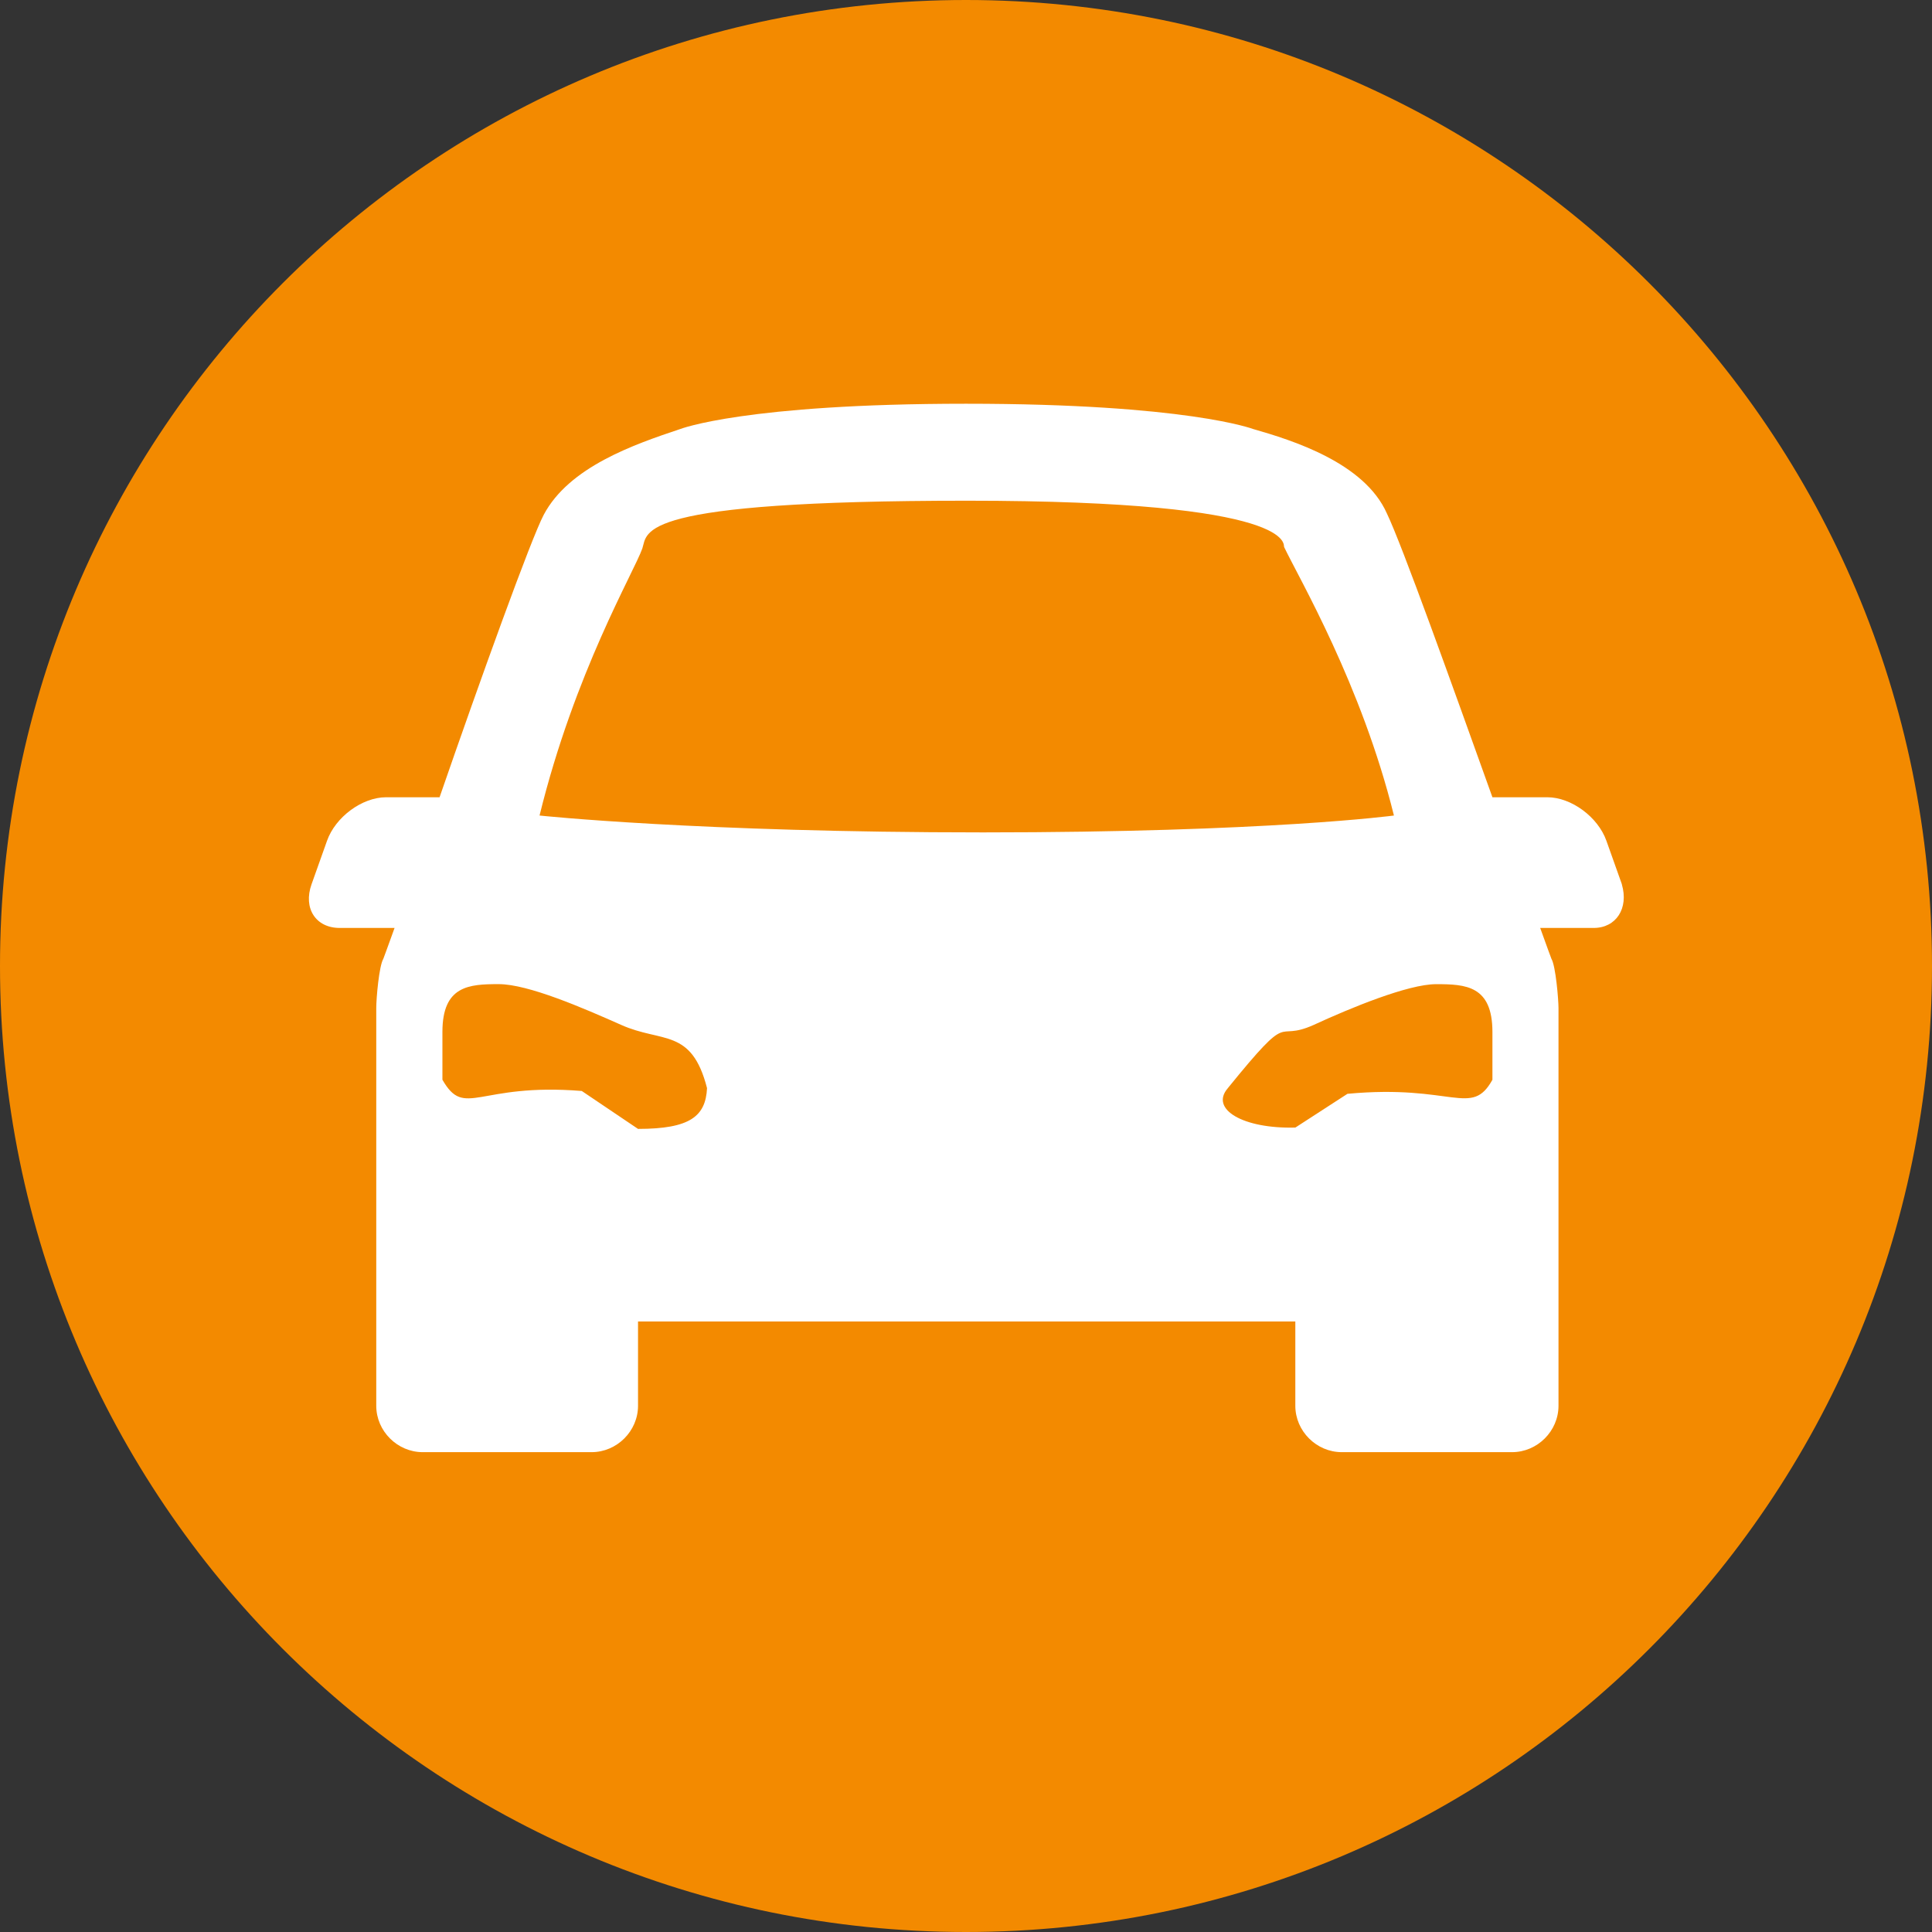
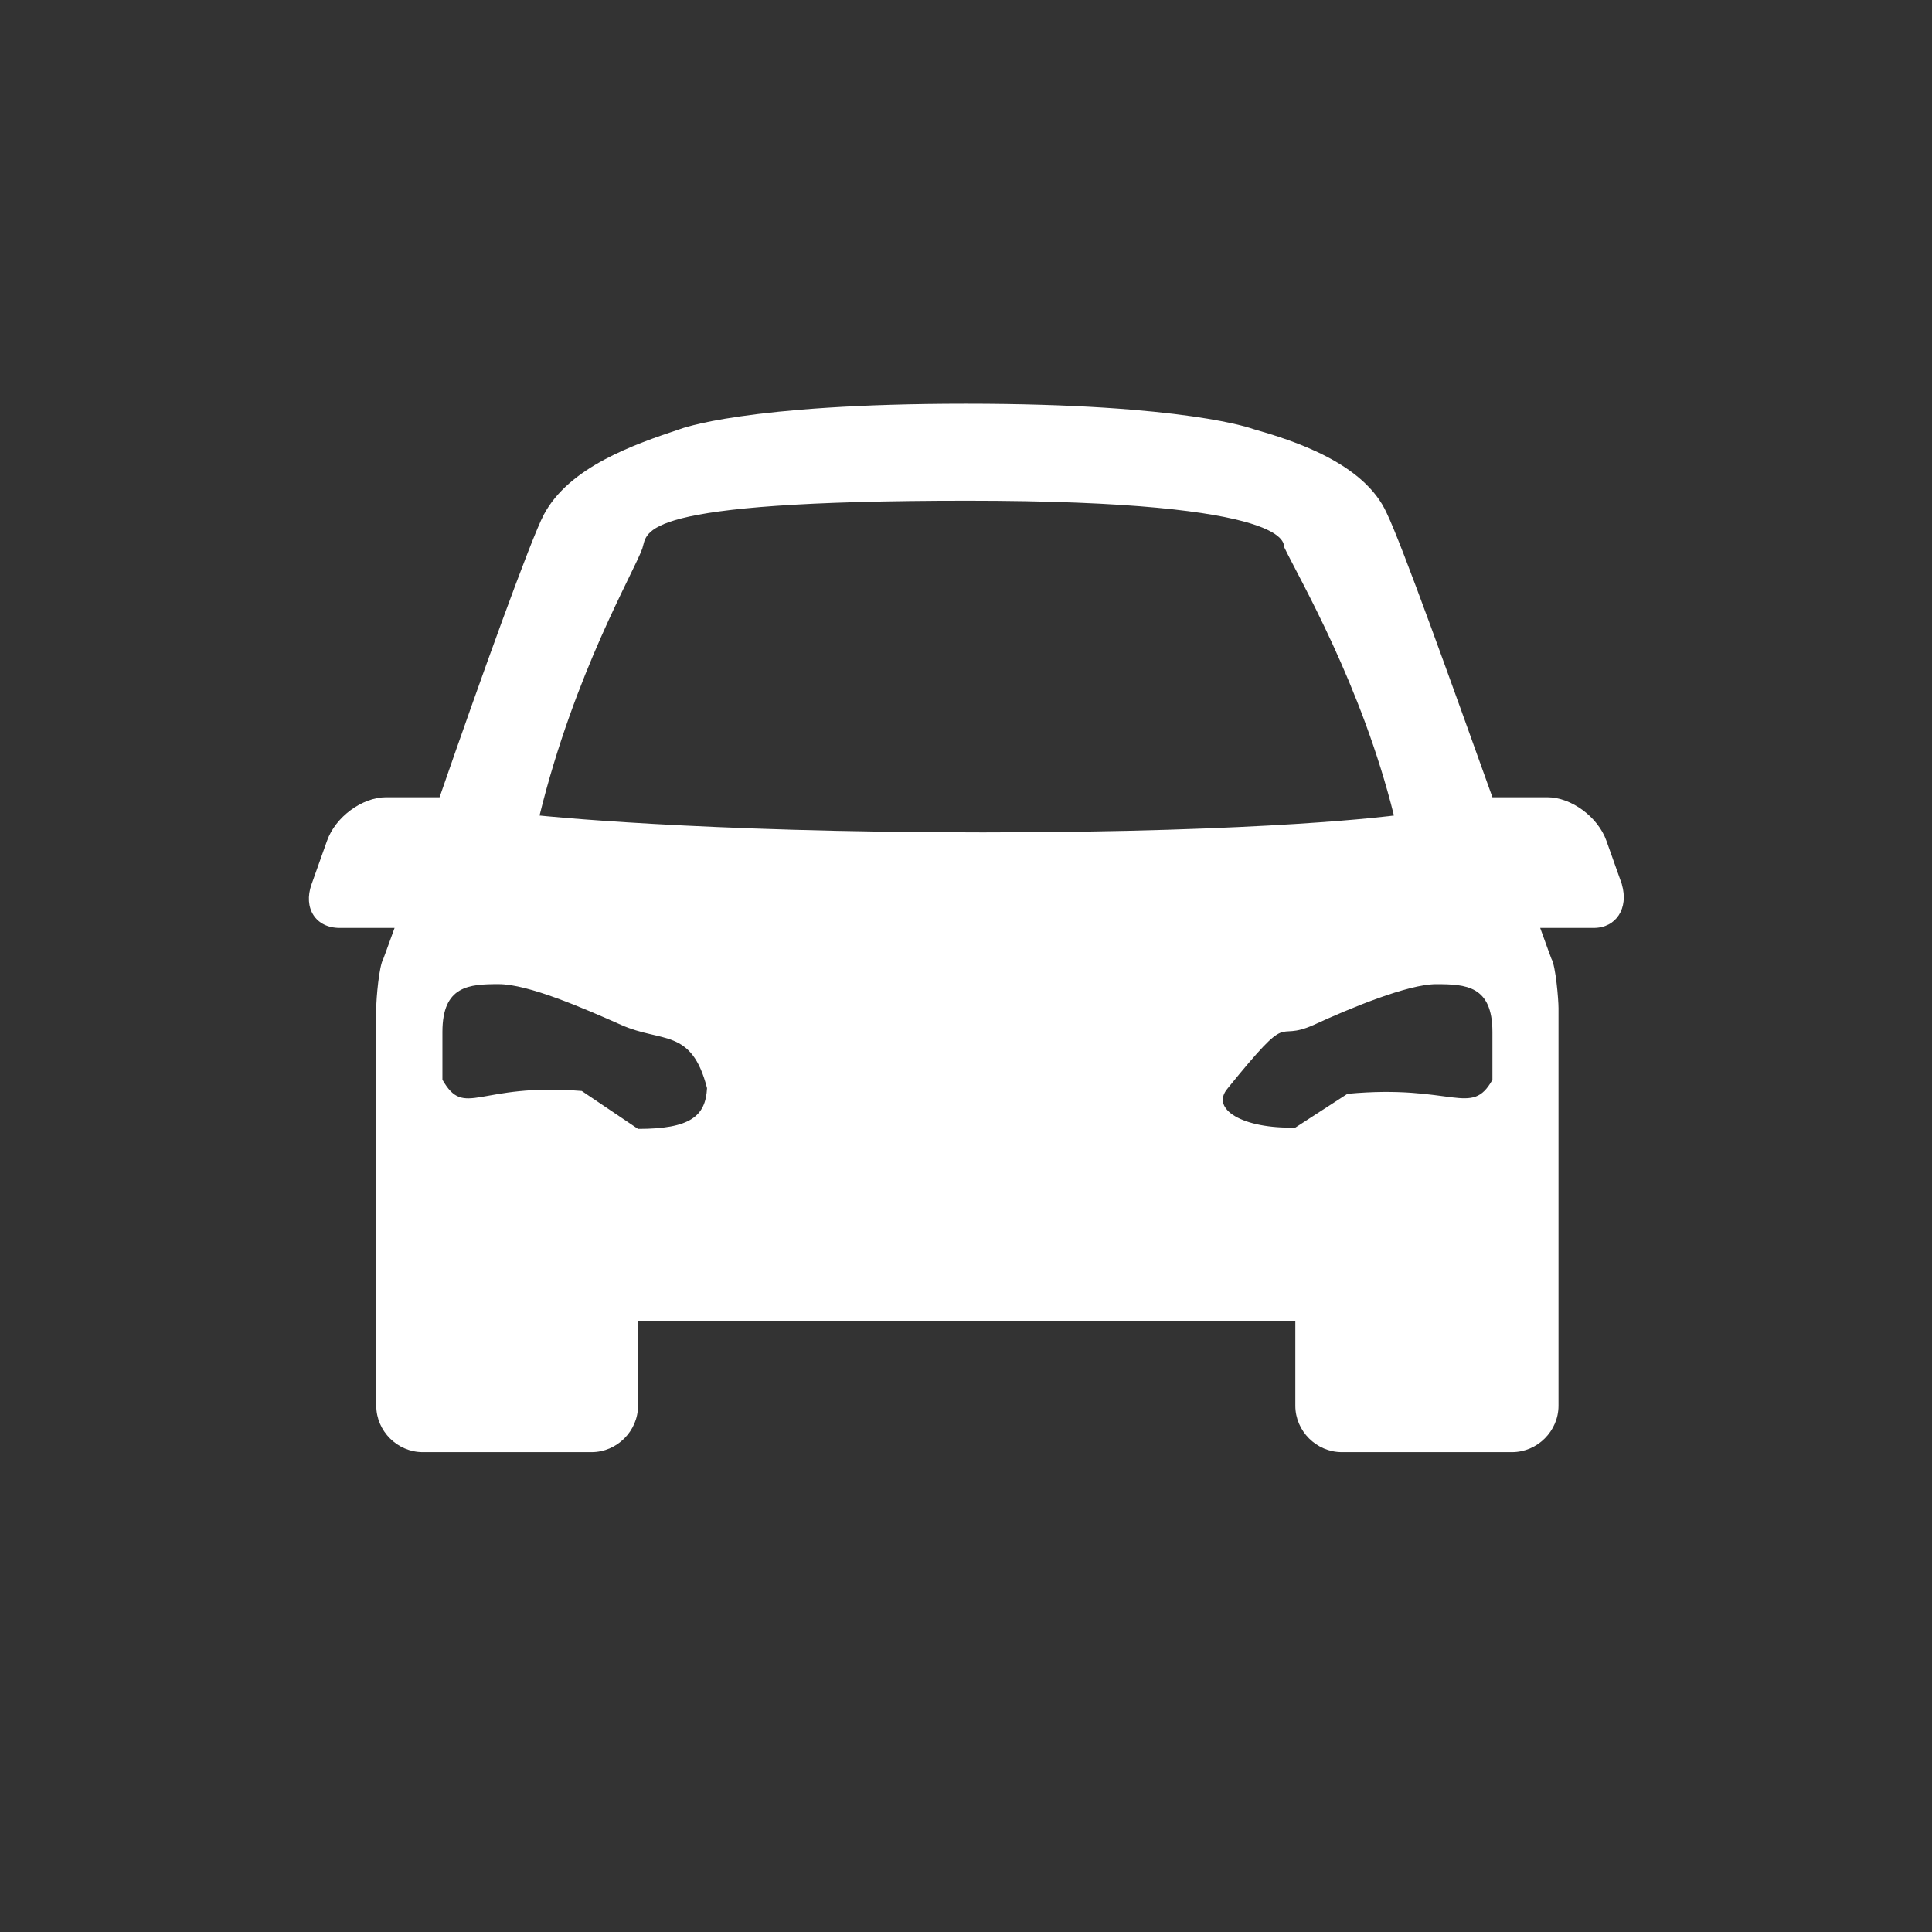
<svg xmlns="http://www.w3.org/2000/svg" id="a" width="550.8" height="550.8" viewBox="0 0 550.8 550.8">
  <rect x="0" y="0" width="550.8" height="550.8" fill="#333333" stroke="none" />
  <defs>
    <clipPath id="b">
-       <rect width="550.8" height="550.8" style="fill:none;" />
-     </clipPath>
+       </clipPath>
    <clipPath id="c">
-       <path d="m275.4,0C123.3,0,0,123.3,0,275.4s123.3,275.4,275.4,275.4,275.4-123.3,275.4-275.4S427.5,0,275.4,0" style="fill:none;" />
-     </clipPath>
+       </clipPath>
    <clipPath id="d">
-       <rect x="113.4" y="157.79" width="324" height="324" style="fill:none;" />
-     </clipPath>
+       </clipPath>
    <clipPath id="e">
      <path d="m275.4,157.79c-89.47,0-162,72.53-162,162s72.53,162,162,162,162-72.53,162-162-72.53-162-162-162" style="fill:none;" />
    </clipPath>
  </defs>
  <g style="clip-path:url(#b);">
    <g style="clip-path:url(#c);">
-       <path d="m0,0h550.8v550.8H0V0Z" style="fill:#f38a00;" />
-     </g>
+       </g>
  </g>
  <g style="clip-path:url(#d);">
    <g style="clip-path:url(#e);">
-       <path d="m113.4,157.79h324v324H113.4V157.79Z" style="fill:#f38a00;" />
-     </g>
+       </g>
  </g>
  <path d="m462.4,252.13l-4.42-12.42c-2.41-6.81-10.03-12.42-16.85-12.42h-15.65c-11.64-32.46-25.68-71.72-30.1-80.94-6.42-14.43-26.89-20.83-38.12-24.04,0,0-18.86-7.21-81.86-7.21s-81.46,7.21-81.46,7.21c-13.24,4.41-31.7,10.82-38.92,24.44-3.61,6.81-18.06,46.88-29.7,80.54h-15.24c-6.82,0-14.45,5.61-16.85,12.42l-4.42,12.42c-2.41,6.81,1.2,12.42,8.03,12.42h15.65c-2.01,5.61-3.21,8.81-3.21,8.81-1.21,2.01-2.01,11.22-2.01,14.03v113.39c0,7.21,6.02,13.22,13.24,13.22h48.15c7.22,0,13.24-6.01,13.24-13.22v-24.04h187.39v24.04c0,7.21,6.02,13.22,13.24,13.22h48.55c7.22,0,13.24-6.01,13.24-13.22v-113.39c0-2.41-.8-12.02-2.01-14.03,0,0-1.21-3.2-3.21-8.81h15.25c6.42,0,10.03-5.61,8.03-12.42Zm-280.49,69.72l-16.05-10.82c-29.69-2.41-33.31,8.01-39.73-3.21v-13.62c0-13.22,7.63-13.63,16.05-13.63s24.08,6.81,34.91,11.62c11.64,5.21,20.06.8,24.48,18.03-.4,8.01-4.82,11.62-19.66,11.62Zm-28.09-89.35c10.04-40.87,26.89-69.32,29.3-76.13,1.6-4.81-2.41-13.62,92.69-13.62s89.89,12.82,90.29,13.22c4.42,9.22,22.07,39.27,31.3,76.53,0,0-35.71,4.81-117.17,4.81s-126.41-4.81-126.41-4.81Zm196.22,77.73c18.86-23.24,12.84-12.82,24.48-18.03,10.43-4.81,26.89-11.62,34.91-11.62,8.43,0,16.05.4,16.05,13.63v13.62c-6.02,10.82-11.24,1.2-41.33,4.01l-14.85,9.62c-14.84.4-24.47-5.21-19.26-11.22Z" style="fill:#fff;" />
</svg>